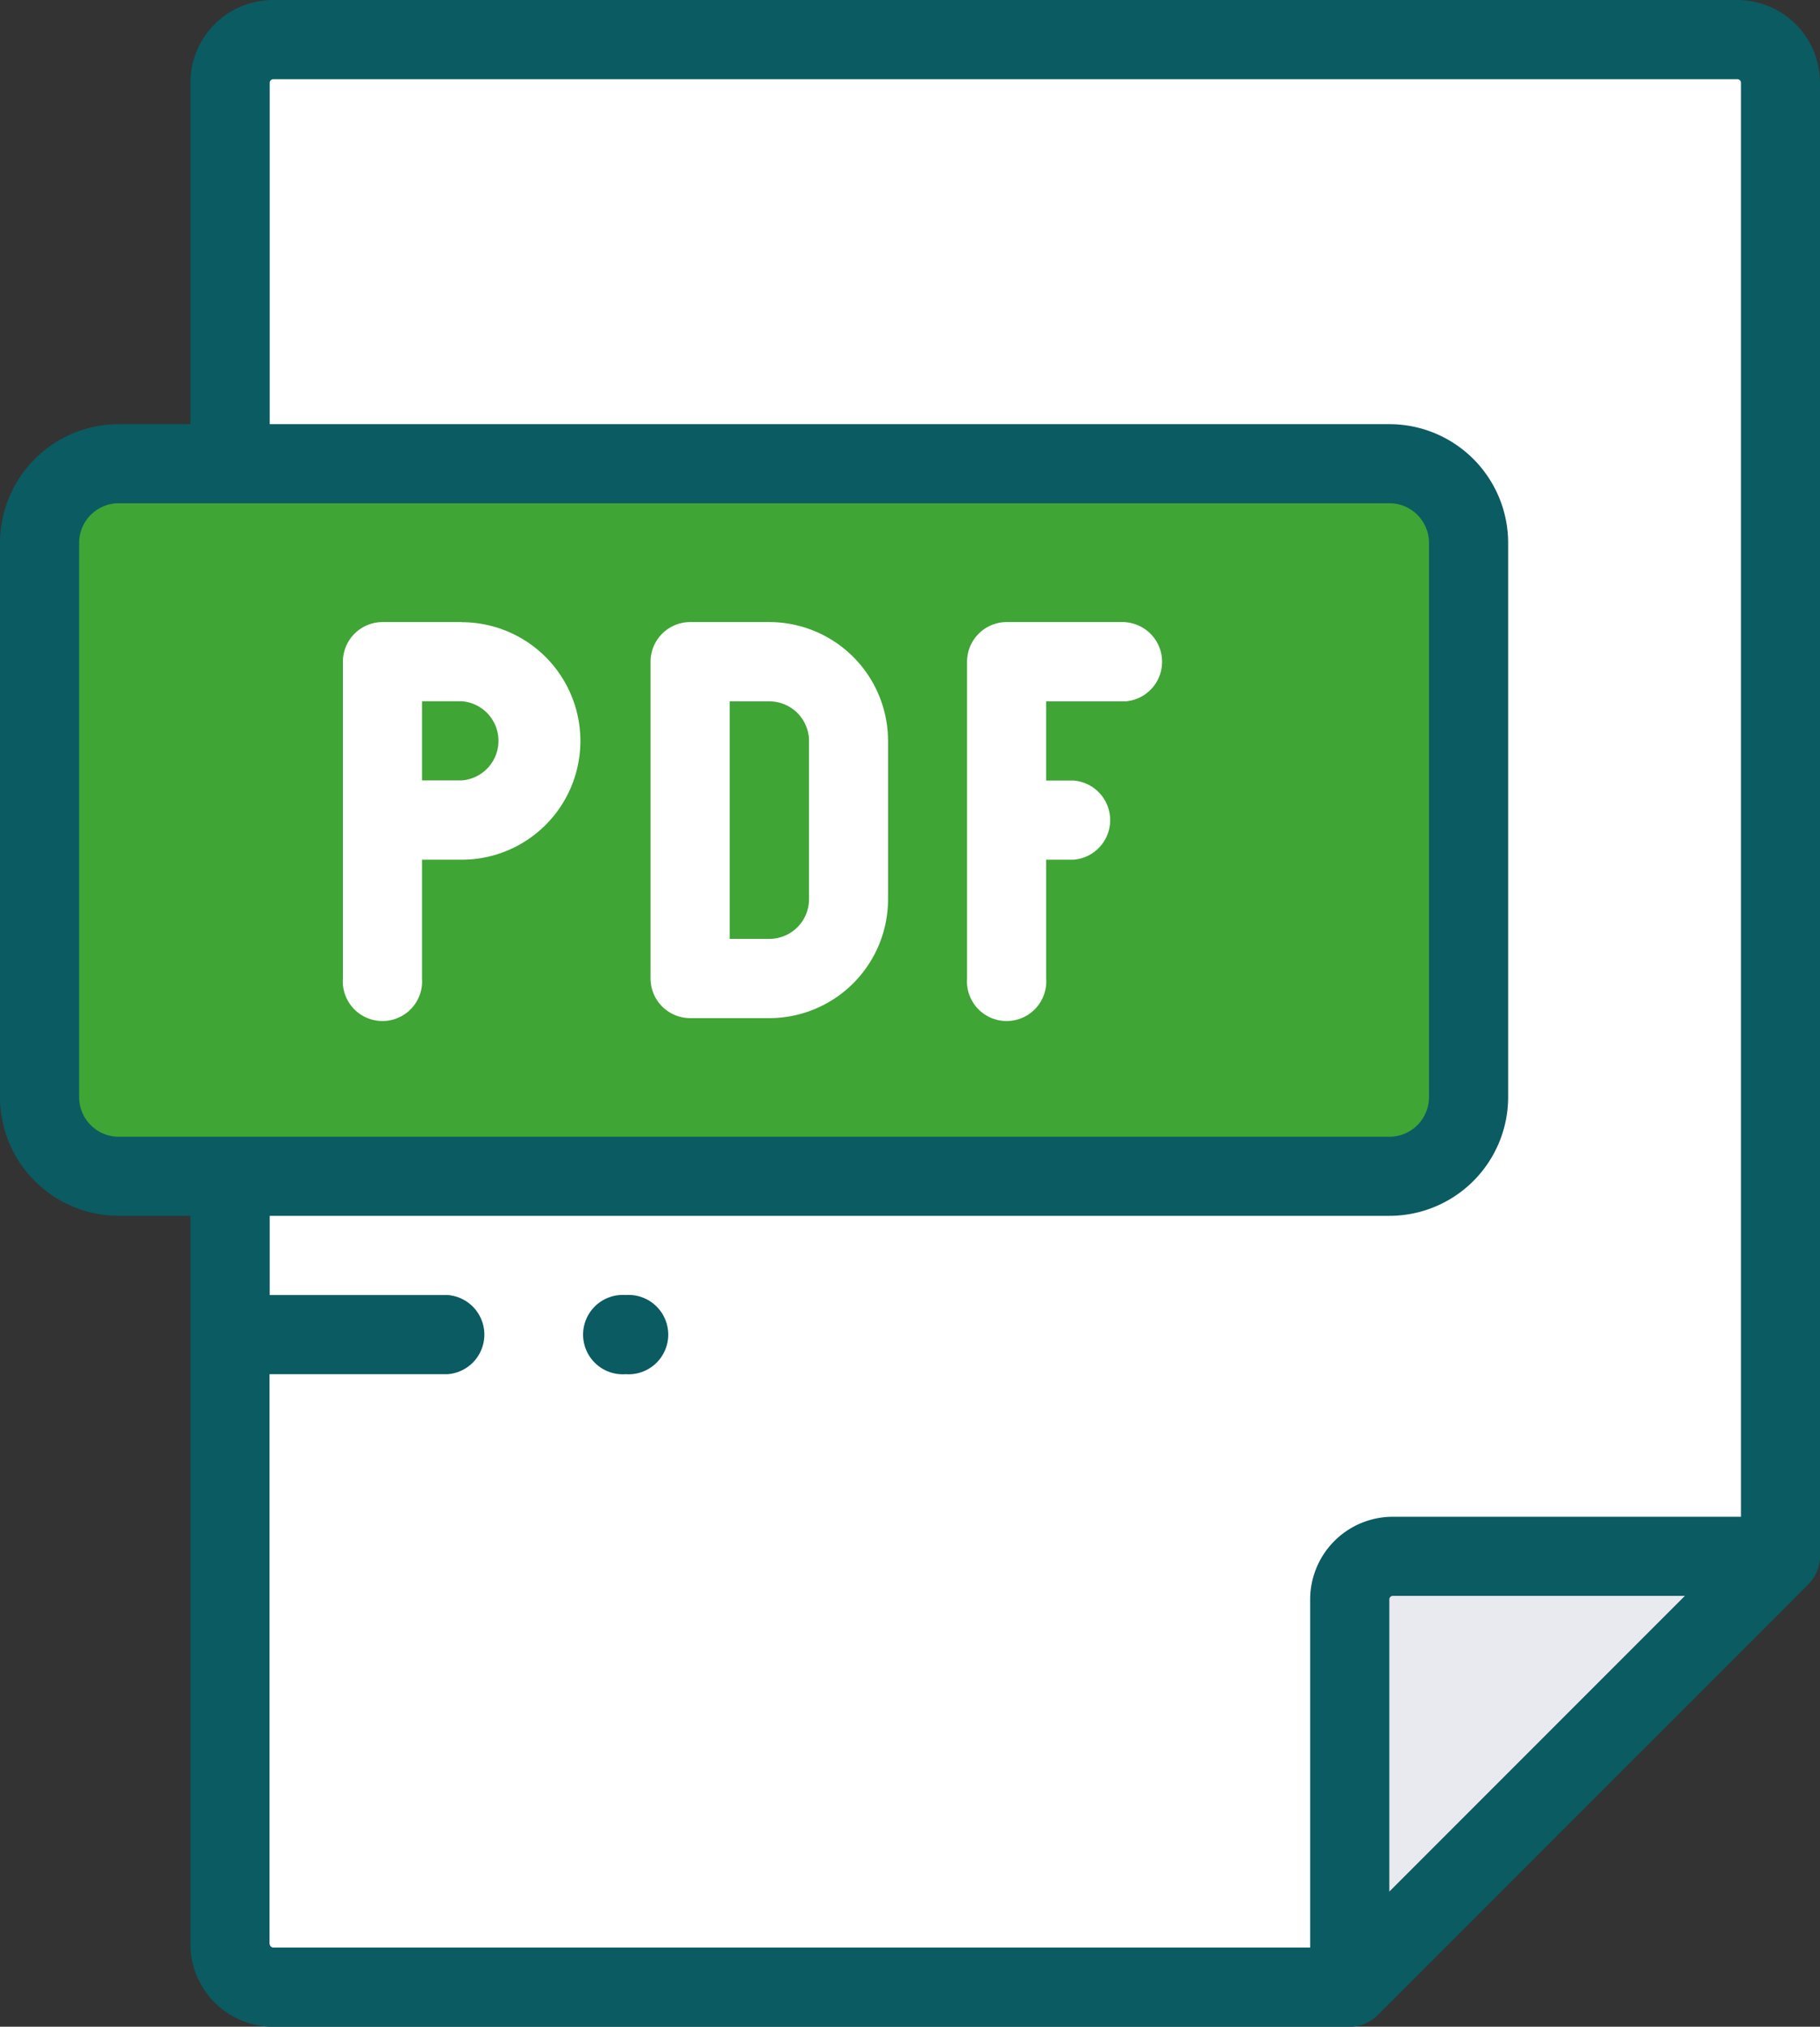
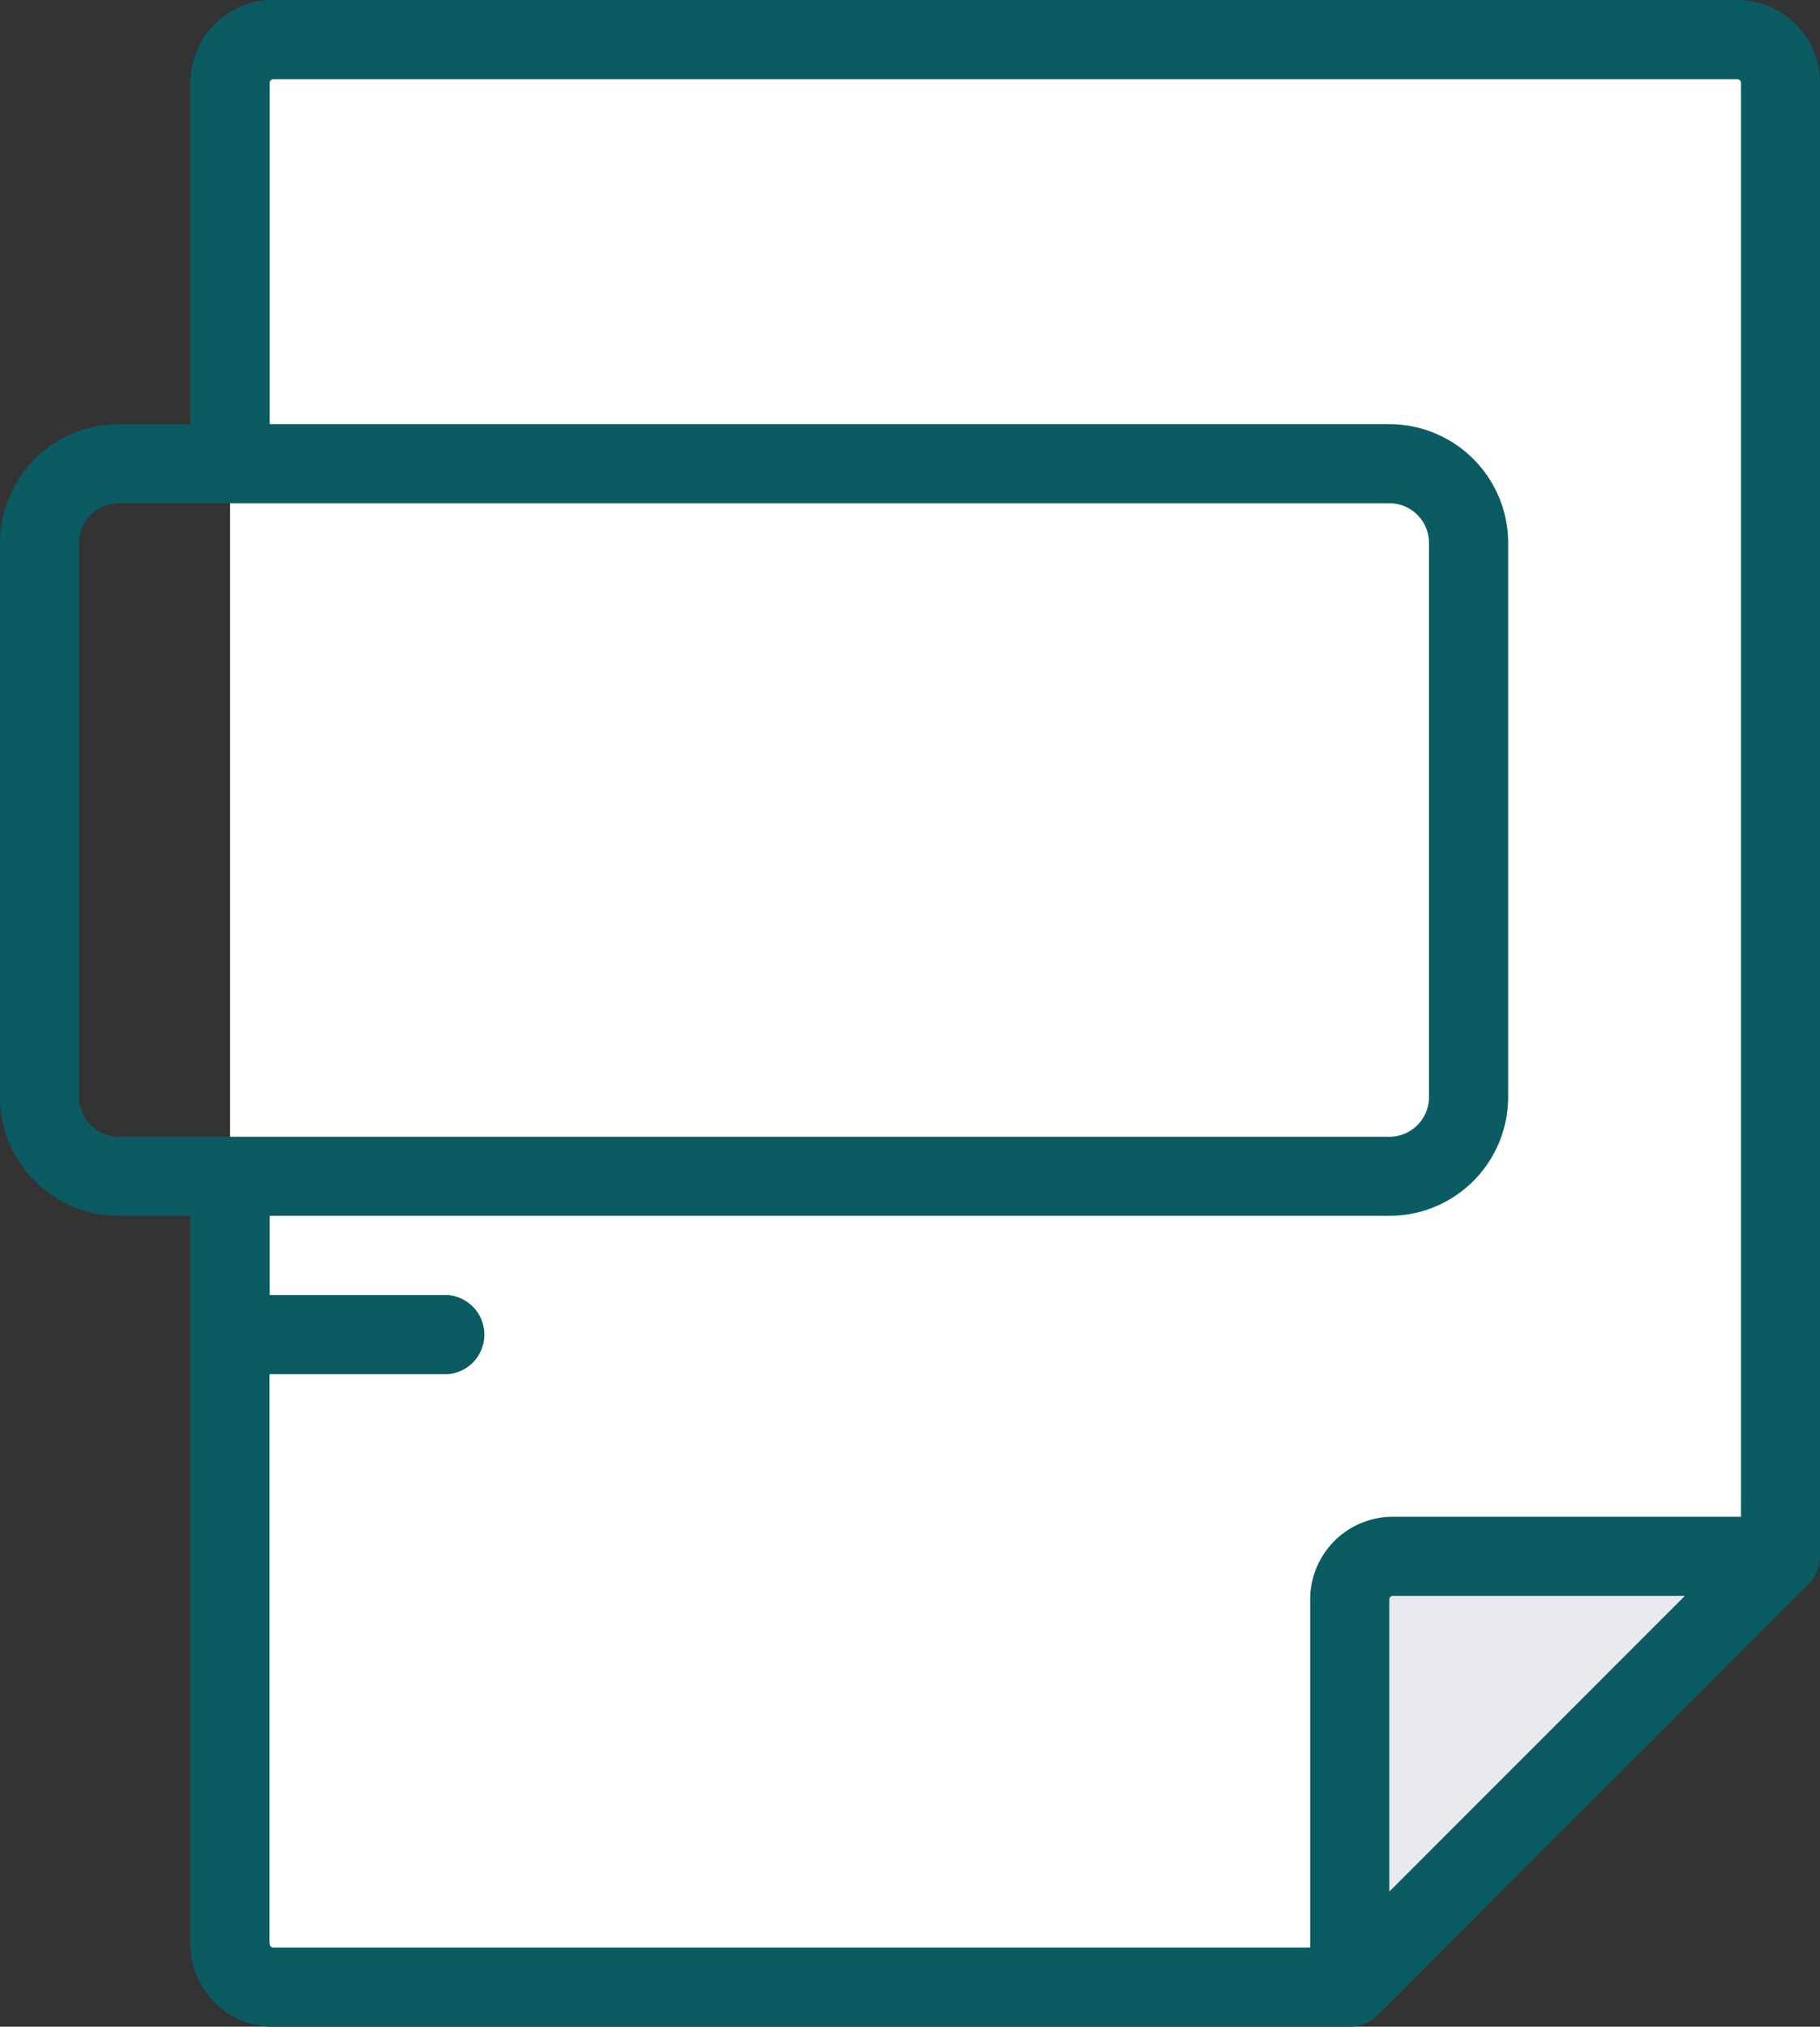
<svg xmlns="http://www.w3.org/2000/svg" width="68.819" height="76.599" viewBox="0 0 68.819 76.599">
  <rect x="0" y="0" width="68.819" height="76.599" fill="#333333" stroke="none" />
  <g id="pdf-file-format" transform="translate(-26.001)">
    <g id="Raggruppa_2885" data-name="Raggruppa 2885" transform="translate(27.497 1.496)">
      <g id="Raggruppa_2884" data-name="Raggruppa 2884" transform="translate(7.202)">
        <path id="Tracciato_13379" data-name="Tracciato 13379" d="M368.776,393.149a1.633,1.633,0,0,0-1.628,1.628v14.657l16.285-16.285Z" transform="translate(-324.808 -335.827)" fill="#e8eaf0" fill-rule="evenodd" />
        <path id="Tracciato_13380" data-name="Tracciato 13380" d="M126.481,68.95a1.633,1.633,0,0,1,1.628-1.628h14.657V11.628A1.634,1.634,0,0,0,141.137,10H85.77a1.633,1.633,0,0,0-1.628,1.628v70.35a1.634,1.634,0,0,0,1.628,1.628h40.711Z" transform="translate(-84.141 -10)" fill="#fff" fill-rule="evenodd" />
      </g>
-       <path id="Tracciato_13381" data-name="Tracciato 13381" d="M90.031,120.146a3,3,0,0,0-2.992-2.992H38.993A3,3,0,0,0,36,120.146v20.945a3,3,0,0,0,2.992,2.992H87.039a3,3,0,0,0,2.992-2.992Z" transform="translate(-36.001 -101.123)" fill="#3fa535" fill-rule="evenodd" />
    </g>
    <g id="Raggruppa_2886" data-name="Raggruppa 2886" transform="translate(26.001 0)">
      <path id="Tracciato_13382" data-name="Tracciato 13382" d="M276.435,157.153h-4.488a1.5,1.5,0,0,0-1.5,1.5v11.969a1.5,1.5,0,1,0,2.992,0v-4.488h1.029a1.5,1.5,0,0,0,0-2.992h-1.029v-2.992h2.992a1.5,1.5,0,0,0,0-2.992Z" transform="translate(-233.88 -133.642)" fill="#fff" />
      <path id="Tracciato_13383" data-name="Tracciato 13383" d="M117.186,157.153h-2.992a1.5,1.5,0,0,0-1.5,1.5v11.969a1.5,1.5,0,1,0,2.992,0v-4.488h1.5a4.488,4.488,0,0,0,0-8.976Zm0,5.984h-1.5v-2.992h1.5a1.5,1.5,0,0,1,0,2.992Z" transform="translate(-99.728 -133.642)" fill="#fff" />
-       <path id="Tracciato_13384" data-name="Tracciato 13384" d="M194.938,157.153h-2.992a1.5,1.5,0,0,0-1.5,1.5v11.969a1.5,1.5,0,0,0,1.5,1.5h2.992a4.493,4.493,0,0,0,4.488-4.488v-5.984A4.493,4.493,0,0,0,194.938,157.153Zm1.5,10.473a1.5,1.5,0,0,1-1.5,1.5h-1.5v-8.976h1.5a1.5,1.5,0,0,1,1.5,1.5Z" transform="translate(-165.847 -133.642)" fill="#fff" />
      <path id="Tracciato_13385" data-name="Tracciato 13385" d="M94.507,59.731a1.5,1.5,0,0,0,.313-.913V3.125A3.128,3.128,0,0,0,91.7,0H36.328A3.128,3.128,0,0,0,33.2,3.125V16.031H30.489A4.493,4.493,0,0,0,26,20.519V41.464a4.493,4.493,0,0,0,4.488,4.488H33.2V73.474A3.128,3.128,0,0,0,36.328,76.6H77.039a1.508,1.508,0,0,0,1.058-.438L94.382,59.876a1.489,1.489,0,0,0,.125-.144ZM28.993,41.464V20.519a1.5,1.5,0,0,1,1.5-1.5H78.535a1.5,1.5,0,0,1,1.5,1.5V41.464a1.5,1.5,0,0,1-1.5,1.5H30.489A1.5,1.5,0,0,1,28.993,41.464Zm7.2,32.01V51.937h6.732a1.5,1.5,0,0,0,0-2.992H36.2V45.952h42.34a4.493,4.493,0,0,0,4.488-4.488V20.519a4.493,4.493,0,0,0-4.488-4.488H36.2V3.125a.138.138,0,0,1,.132-.132H91.7a.138.138,0,0,1,.132.132v54.2H78.667a3.128,3.128,0,0,0-3.125,3.125V73.607H36.328A.138.138,0,0,1,36.2,73.474ZM89.712,60.314,78.535,71.491V60.446a.138.138,0,0,1,.132-.132Z" transform="translate(-26.001 0)" fill="#0a5b62" />
-       <path id="Tracciato_13386" data-name="Tracciato 13386" d="M175.63,327.155a1.5,1.5,0,1,0,0,2.992h0a1.5,1.5,0,1,0,0-2.992Z" transform="translate(-151.972 -278.21)" fill="#0a5b62" />
    </g>
  </g>
</svg>